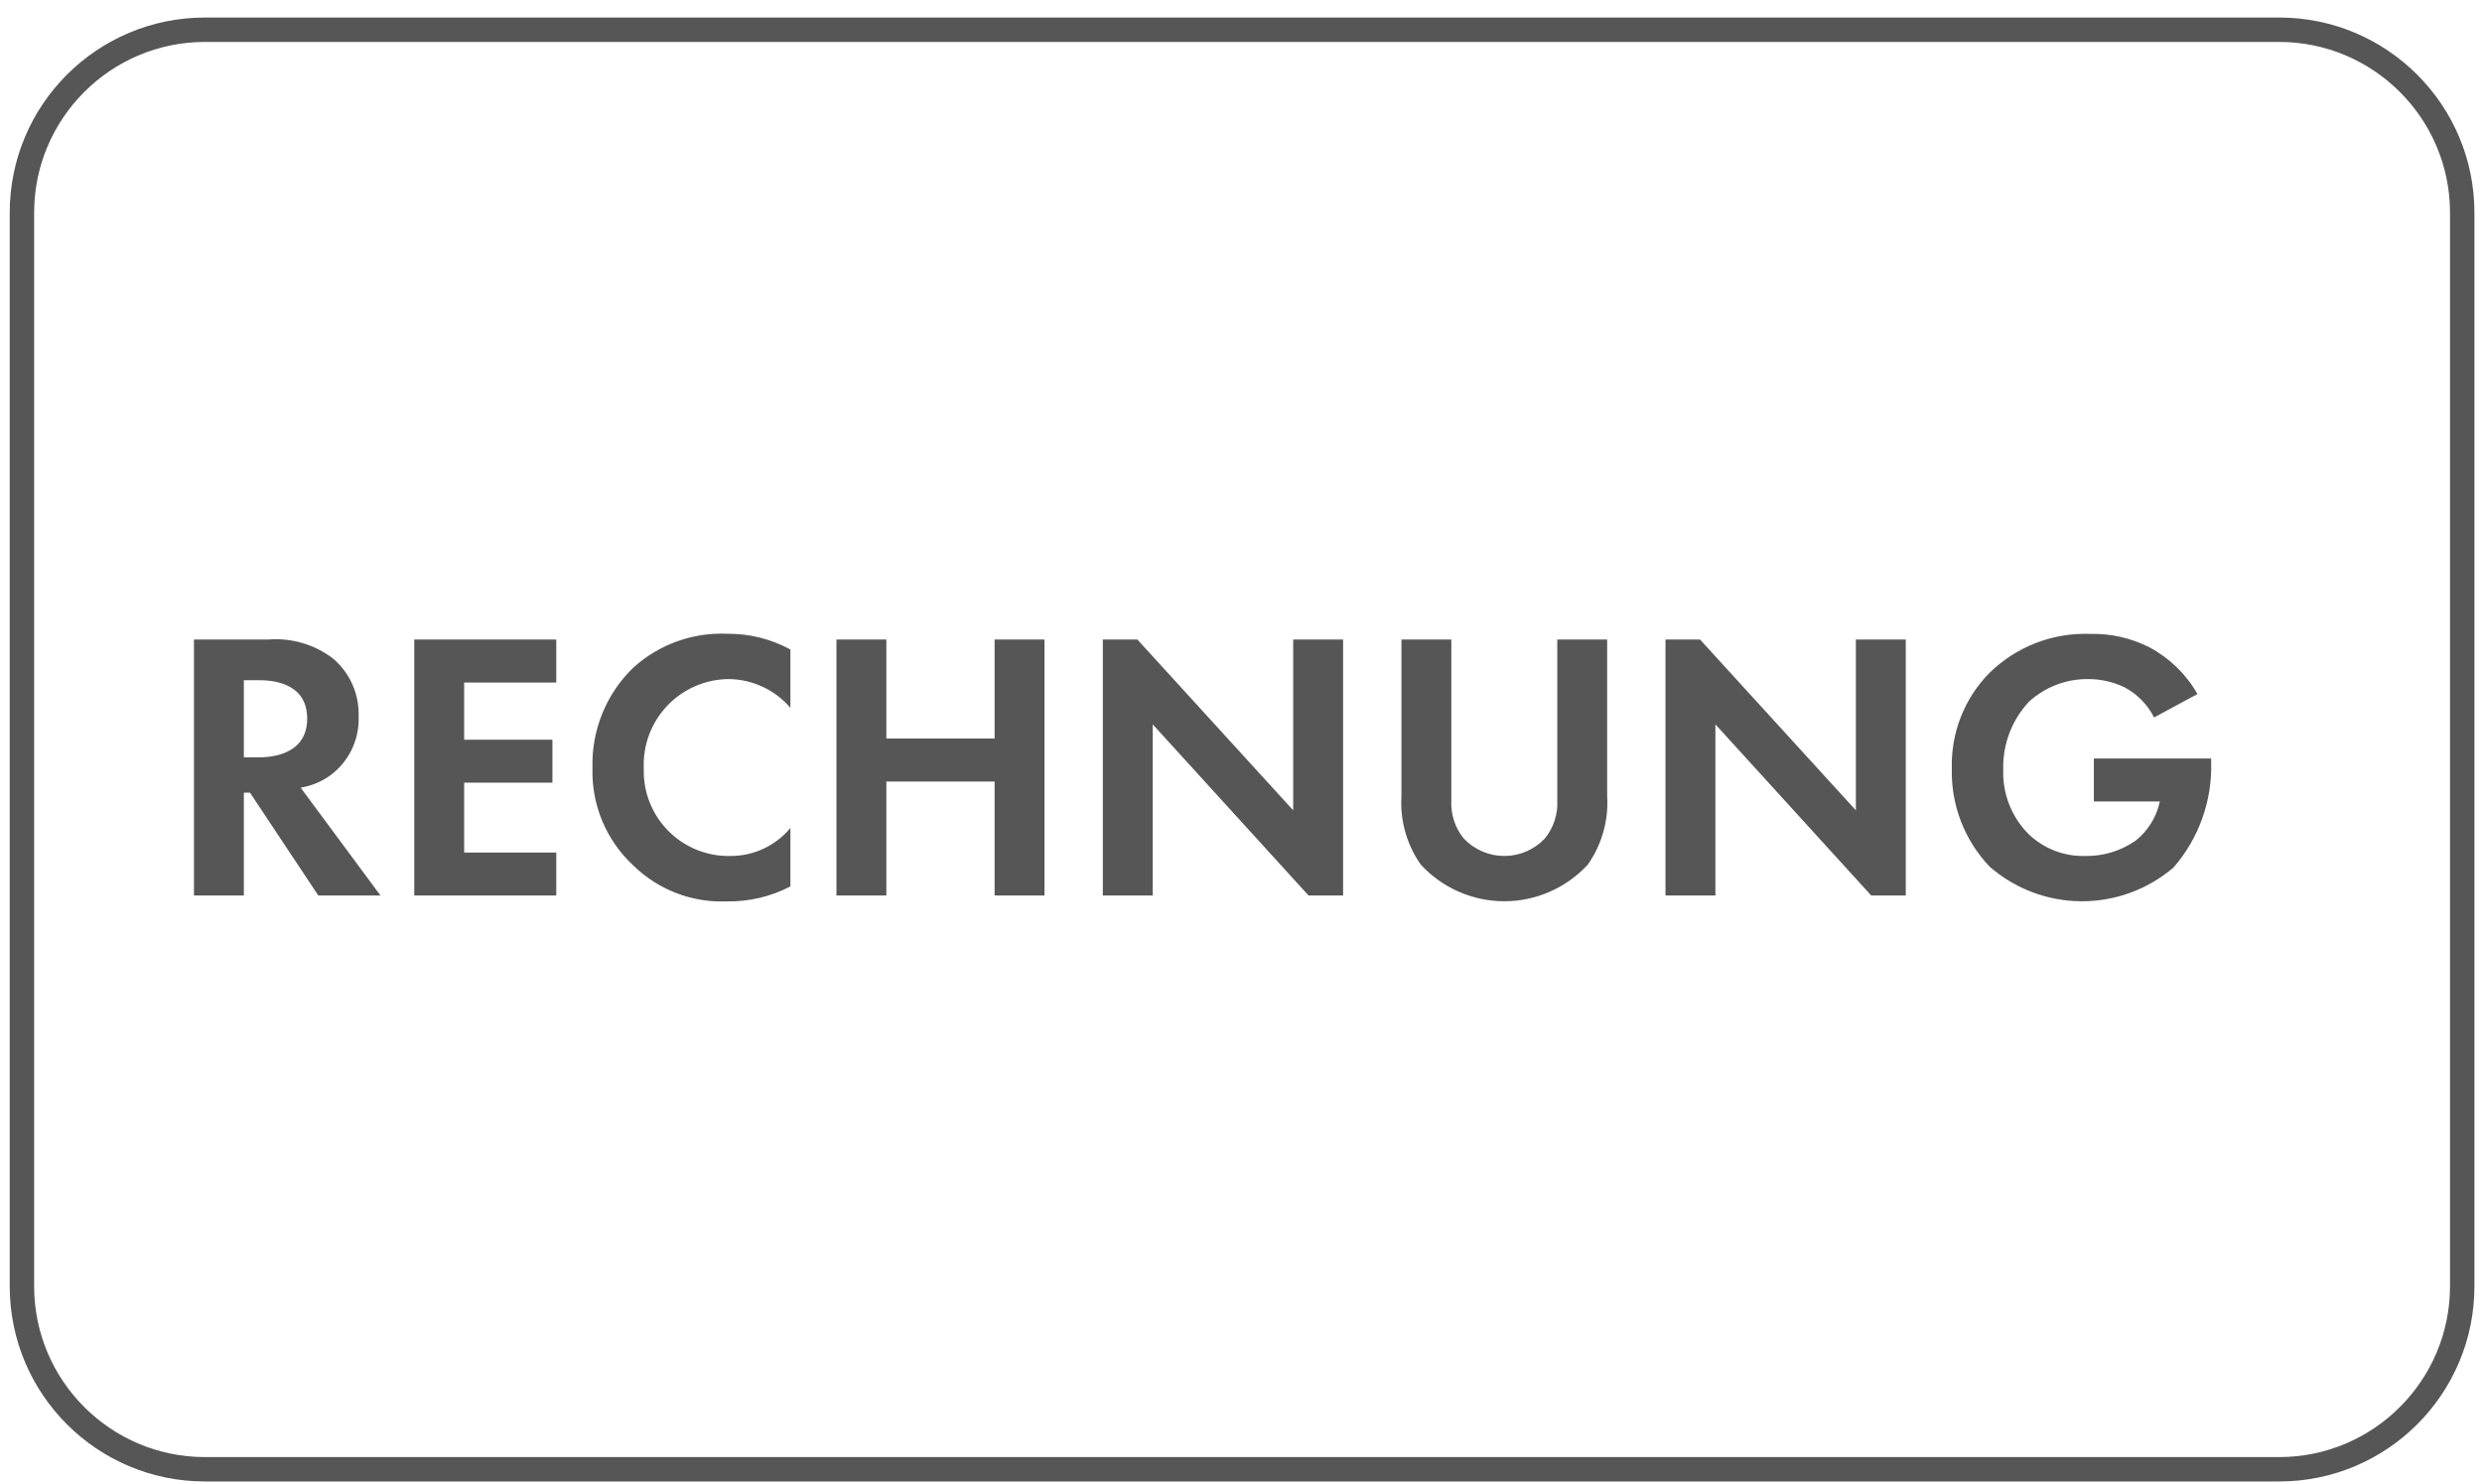
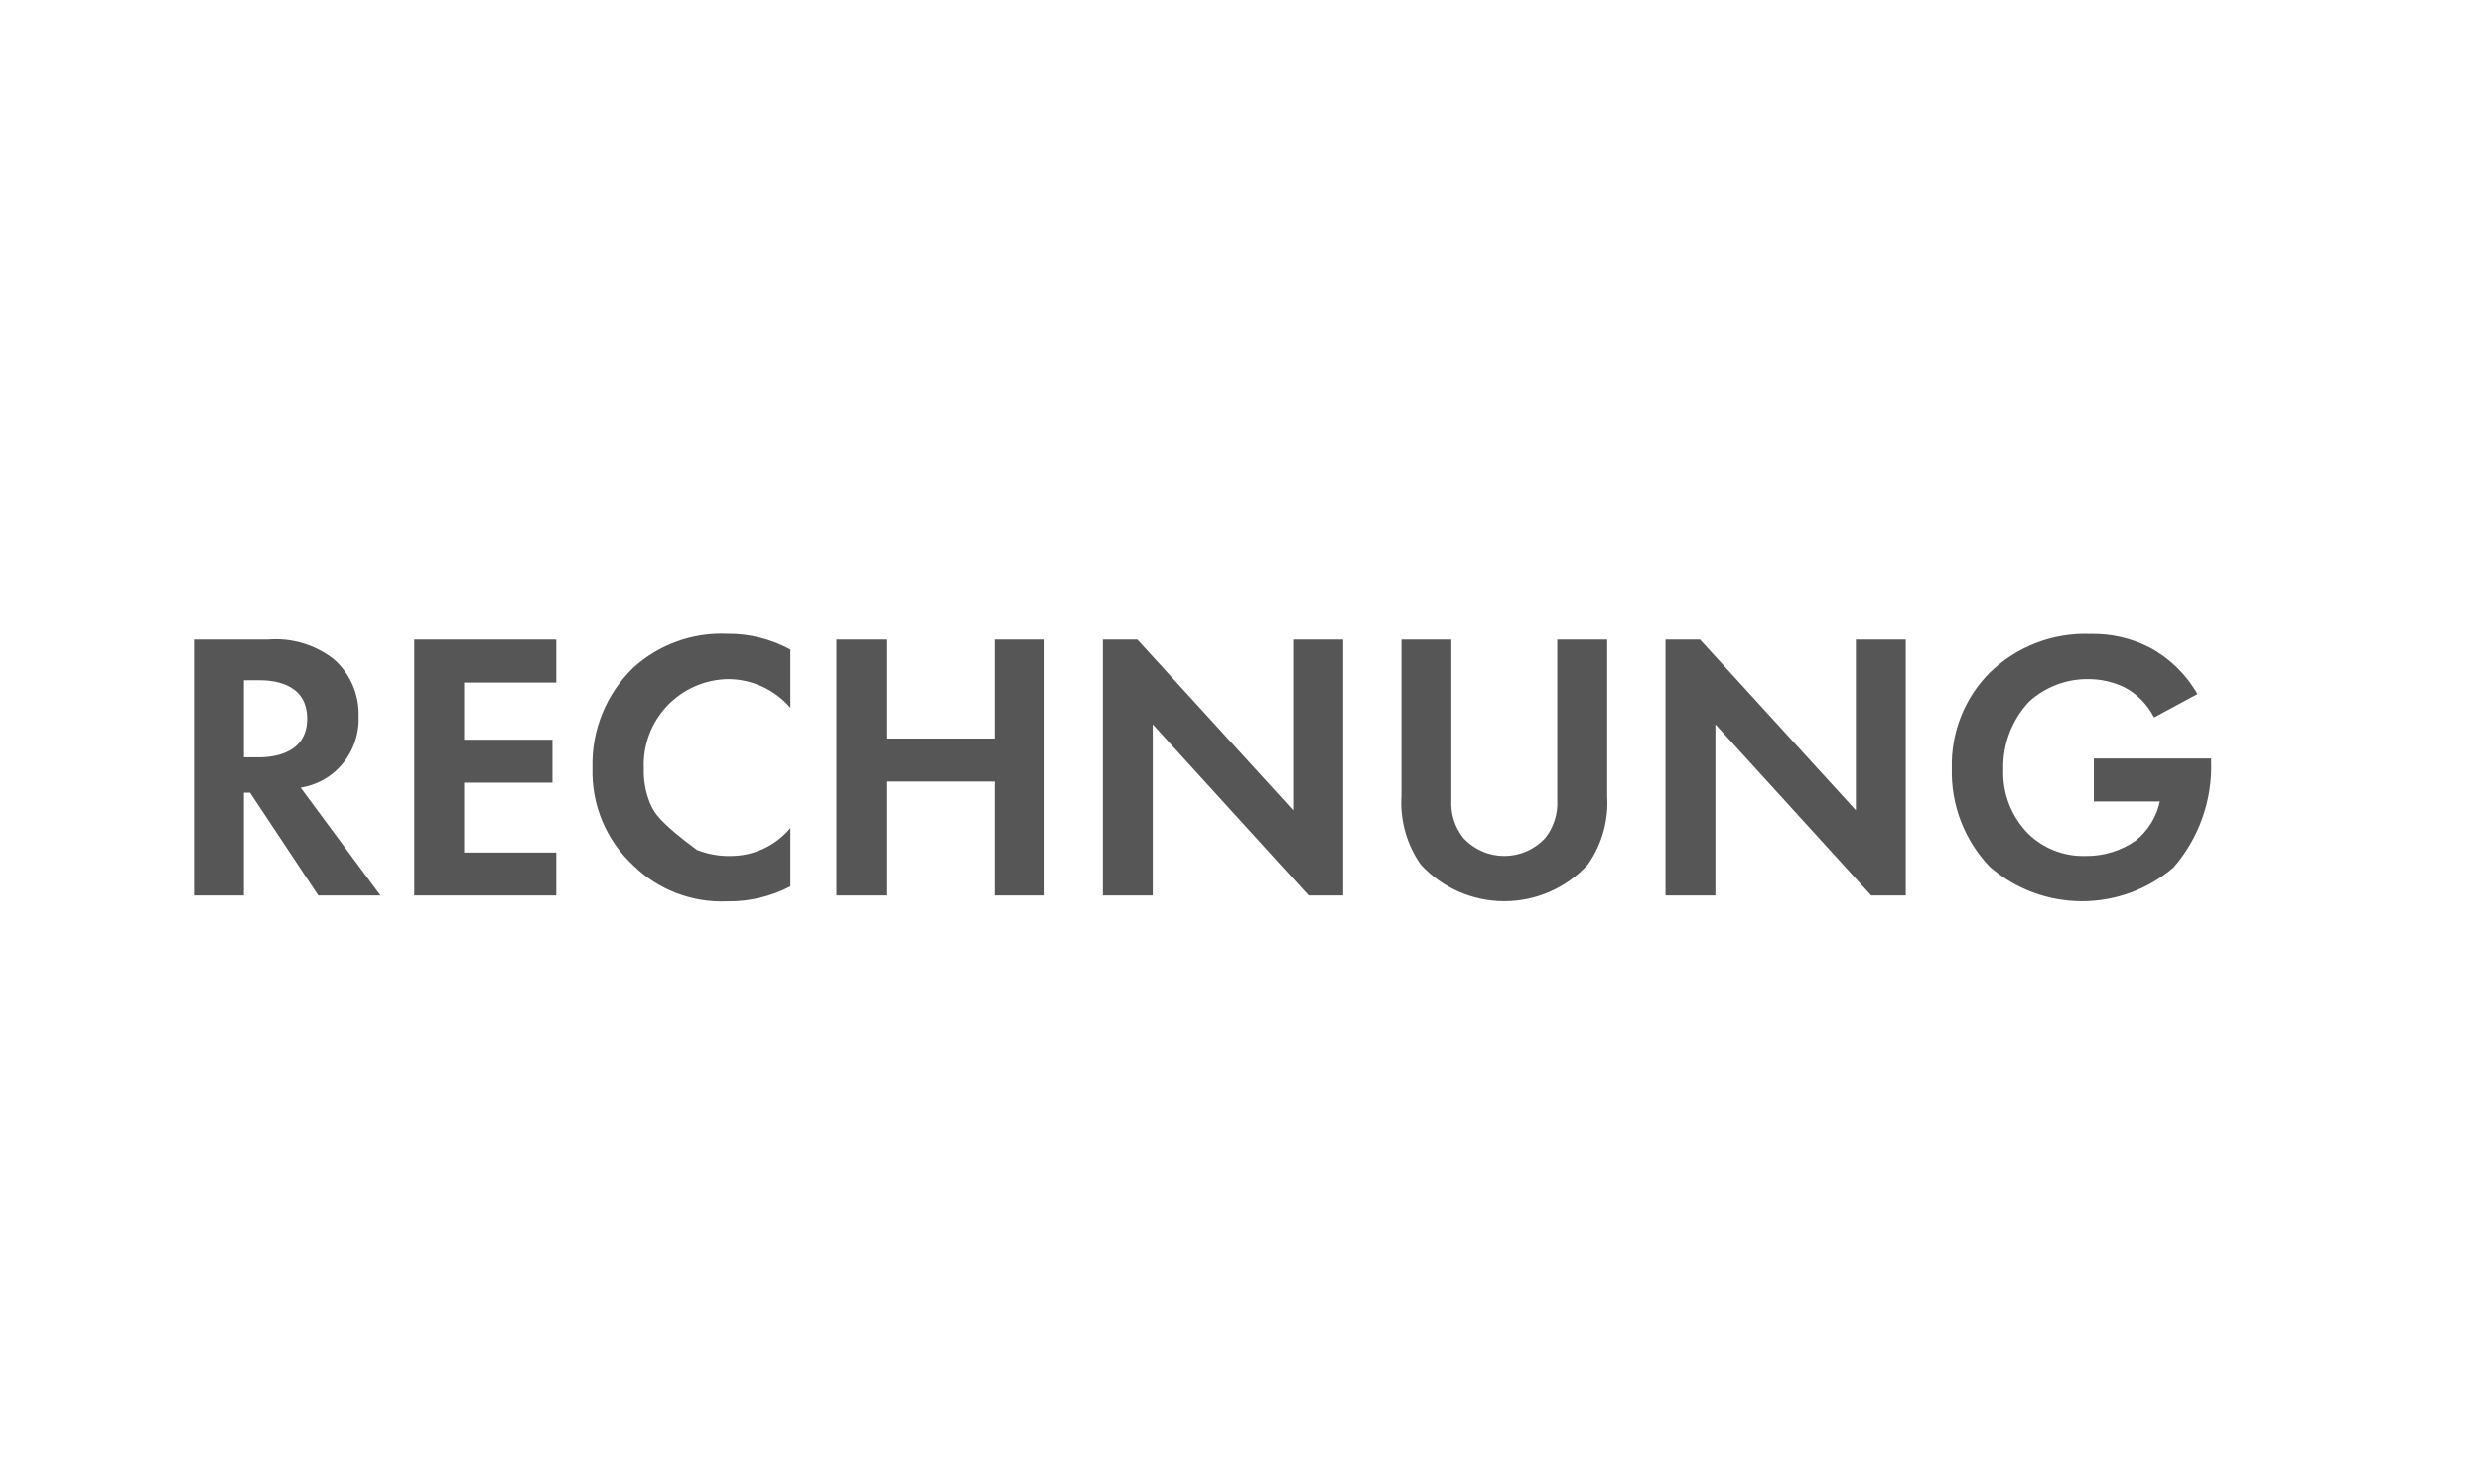
<svg xmlns="http://www.w3.org/2000/svg" width="97" height="58" viewBox="0 0 97 58" fill="none">
-   <path d="M8.01 1.639C4.328 1.639 1.334 4.634 1.334 8.315V50.278C1.334 53.959 4.328 56.954 8.01 56.954H89.074C92.755 56.954 95.75 53.959 95.75 50.278V8.315C95.75 4.634 92.755 1.639 89.074 1.639H8.01ZM8.01 0.685H89.074C93.288 0.685 96.704 4.101 96.704 8.315V50.278C96.704 54.491 93.288 57.907 89.074 57.907H8.01C3.796 57.907 0.38 54.491 0.38 50.278V8.315C0.38 4.101 3.796 0.685 8.01 0.685Z" fill="#575656" />
-   <path d="M7.58 24.998V35.003H9.53V30.983H9.77L12.44 35.003H14.87L11.75 30.788C12.142 30.723 12.515 30.575 12.845 30.353C13.222 30.091 13.527 29.737 13.732 29.326C13.936 28.914 14.034 28.457 14.015 27.998C14.029 27.573 13.947 27.15 13.776 26.761C13.605 26.371 13.348 26.025 13.025 25.748C12.298 25.189 11.389 24.922 10.475 24.998H7.58ZM9.53 26.588H10.115C10.475 26.588 12.005 26.603 12.005 28.088C12.005 29.573 10.46 29.603 10.085 29.603H9.53V26.588ZM21.74 24.998H16.19V35.003H21.74V33.323H18.14V30.593H21.59V28.913H18.14V26.678H21.74V24.998ZM30.89 32.363C30.605 32.707 30.247 32.983 29.843 33.172C29.438 33.362 28.997 33.459 28.55 33.458C28.099 33.469 27.651 33.387 27.233 33.219C26.815 33.05 26.436 32.798 26.119 32.478C25.801 32.158 25.553 31.776 25.388 31.357C25.223 30.937 25.145 30.489 25.16 30.038C25.14 29.589 25.211 29.14 25.368 28.719C25.526 28.298 25.766 27.913 26.075 27.587C26.385 27.26 26.757 27 27.169 26.821C27.581 26.641 28.026 26.547 28.475 26.543C28.935 26.547 29.388 26.65 29.805 26.844C30.221 27.038 30.591 27.319 30.89 27.668V25.388C30.136 24.976 29.289 24.765 28.43 24.773C27.079 24.71 25.758 25.185 24.755 26.093C24.23 26.598 23.817 27.207 23.542 27.882C23.266 28.556 23.134 29.28 23.155 30.008C23.132 30.723 23.263 31.435 23.539 32.095C23.815 32.755 24.23 33.348 24.755 33.833C25.237 34.304 25.811 34.671 26.44 34.912C27.07 35.153 27.742 35.262 28.415 35.233C29.276 35.247 30.127 35.046 30.89 34.648V32.363ZM34.64 24.998H32.69V35.003H34.64V30.548H38.87V35.003H40.82V24.998H38.87V28.868H34.64V24.998ZM45.05 35.003V28.313L51.14 35.003H52.49V24.998H50.54V31.673L44.45 24.998H43.1V35.003H45.05ZM54.77 24.998V31.118C54.711 32.067 54.976 33.008 55.52 33.788C55.935 34.242 56.441 34.604 57.004 34.852C57.567 35.1 58.175 35.228 58.79 35.228C59.405 35.228 60.014 35.1 60.577 34.852C61.139 34.604 61.645 34.242 62.06 33.788C62.604 33.008 62.869 32.067 62.81 31.118V24.998H60.86V31.283C60.889 31.82 60.718 32.349 60.38 32.768C60.176 32.986 59.93 33.159 59.657 33.278C59.383 33.397 59.088 33.458 58.79 33.458C58.492 33.458 58.197 33.397 57.923 33.278C57.65 33.159 57.404 32.986 57.2 32.768C56.862 32.349 56.691 31.82 56.72 31.283V24.998H54.77ZM67.04 35.003V28.313L73.13 35.003H74.48V24.998H72.53V31.673L66.44 24.998H65.09V35.003H67.04ZM81.83 31.328H84.41C84.282 31.932 83.948 32.473 83.465 32.858C82.889 33.26 82.202 33.47 81.5 33.458C81.092 33.47 80.685 33.401 80.304 33.254C79.923 33.107 79.575 32.886 79.28 32.603C78.949 32.272 78.691 31.875 78.52 31.439C78.35 31.003 78.272 30.536 78.29 30.068C78.266 29.09 78.627 28.142 79.295 27.428C79.926 26.852 80.751 26.536 81.605 26.543C82.093 26.542 82.574 26.65 83.015 26.858C83.519 27.122 83.928 27.536 84.185 28.043L85.88 27.128C85.44 26.355 84.79 25.722 84.005 25.303C83.29 24.94 82.497 24.759 81.695 24.778C80.968 24.75 80.243 24.871 79.565 25.133C78.887 25.395 78.269 25.794 77.75 26.303C77.267 26.792 76.888 27.374 76.636 28.013C76.383 28.652 76.262 29.336 76.28 30.023C76.26 30.732 76.38 31.437 76.634 32.099C76.888 32.76 77.271 33.365 77.76 33.878C78.755 34.744 80.028 35.223 81.347 35.228C82.666 35.234 83.943 34.765 84.945 33.908C85.94 32.763 86.465 31.284 86.415 29.768V29.648H81.83V31.328Z" fill="#575656" />
+   <path d="M7.58 24.998V35.003H9.53V30.983H9.77L12.44 35.003H14.87L11.75 30.788C12.142 30.723 12.515 30.575 12.845 30.353C13.222 30.091 13.527 29.737 13.732 29.326C13.936 28.914 14.034 28.457 14.015 27.998C14.029 27.573 13.947 27.15 13.776 26.761C13.605 26.371 13.348 26.025 13.025 25.748C12.298 25.189 11.389 24.922 10.475 24.998H7.58ZM9.53 26.588H10.115C10.475 26.588 12.005 26.603 12.005 28.088C12.005 29.573 10.46 29.603 10.085 29.603H9.53V26.588ZM21.74 24.998H16.19V35.003H21.74V33.323H18.14V30.593H21.59V28.913H18.14V26.678H21.74V24.998ZM30.89 32.363C30.605 32.707 30.247 32.983 29.843 33.172C29.438 33.362 28.997 33.459 28.55 33.458C28.099 33.469 27.651 33.387 27.233 33.219C25.801 32.158 25.553 31.776 25.388 31.357C25.223 30.937 25.145 30.489 25.16 30.038C25.14 29.589 25.211 29.14 25.368 28.719C25.526 28.298 25.766 27.913 26.075 27.587C26.385 27.26 26.757 27 27.169 26.821C27.581 26.641 28.026 26.547 28.475 26.543C28.935 26.547 29.388 26.65 29.805 26.844C30.221 27.038 30.591 27.319 30.89 27.668V25.388C30.136 24.976 29.289 24.765 28.43 24.773C27.079 24.71 25.758 25.185 24.755 26.093C24.23 26.598 23.817 27.207 23.542 27.882C23.266 28.556 23.134 29.28 23.155 30.008C23.132 30.723 23.263 31.435 23.539 32.095C23.815 32.755 24.23 33.348 24.755 33.833C25.237 34.304 25.811 34.671 26.44 34.912C27.07 35.153 27.742 35.262 28.415 35.233C29.276 35.247 30.127 35.046 30.89 34.648V32.363ZM34.64 24.998H32.69V35.003H34.64V30.548H38.87V35.003H40.82V24.998H38.87V28.868H34.64V24.998ZM45.05 35.003V28.313L51.14 35.003H52.49V24.998H50.54V31.673L44.45 24.998H43.1V35.003H45.05ZM54.77 24.998V31.118C54.711 32.067 54.976 33.008 55.52 33.788C55.935 34.242 56.441 34.604 57.004 34.852C57.567 35.1 58.175 35.228 58.79 35.228C59.405 35.228 60.014 35.1 60.577 34.852C61.139 34.604 61.645 34.242 62.06 33.788C62.604 33.008 62.869 32.067 62.81 31.118V24.998H60.86V31.283C60.889 31.82 60.718 32.349 60.38 32.768C60.176 32.986 59.93 33.159 59.657 33.278C59.383 33.397 59.088 33.458 58.79 33.458C58.492 33.458 58.197 33.397 57.923 33.278C57.65 33.159 57.404 32.986 57.2 32.768C56.862 32.349 56.691 31.82 56.72 31.283V24.998H54.77ZM67.04 35.003V28.313L73.13 35.003H74.48V24.998H72.53V31.673L66.44 24.998H65.09V35.003H67.04ZM81.83 31.328H84.41C84.282 31.932 83.948 32.473 83.465 32.858C82.889 33.26 82.202 33.47 81.5 33.458C81.092 33.47 80.685 33.401 80.304 33.254C79.923 33.107 79.575 32.886 79.28 32.603C78.949 32.272 78.691 31.875 78.52 31.439C78.35 31.003 78.272 30.536 78.29 30.068C78.266 29.09 78.627 28.142 79.295 27.428C79.926 26.852 80.751 26.536 81.605 26.543C82.093 26.542 82.574 26.65 83.015 26.858C83.519 27.122 83.928 27.536 84.185 28.043L85.88 27.128C85.44 26.355 84.79 25.722 84.005 25.303C83.29 24.94 82.497 24.759 81.695 24.778C80.968 24.75 80.243 24.871 79.565 25.133C78.887 25.395 78.269 25.794 77.75 26.303C77.267 26.792 76.888 27.374 76.636 28.013C76.383 28.652 76.262 29.336 76.28 30.023C76.26 30.732 76.38 31.437 76.634 32.099C76.888 32.76 77.271 33.365 77.76 33.878C78.755 34.744 80.028 35.223 81.347 35.228C82.666 35.234 83.943 34.765 84.945 33.908C85.94 32.763 86.465 31.284 86.415 29.768V29.648H81.83V31.328Z" fill="#575656" />
</svg>